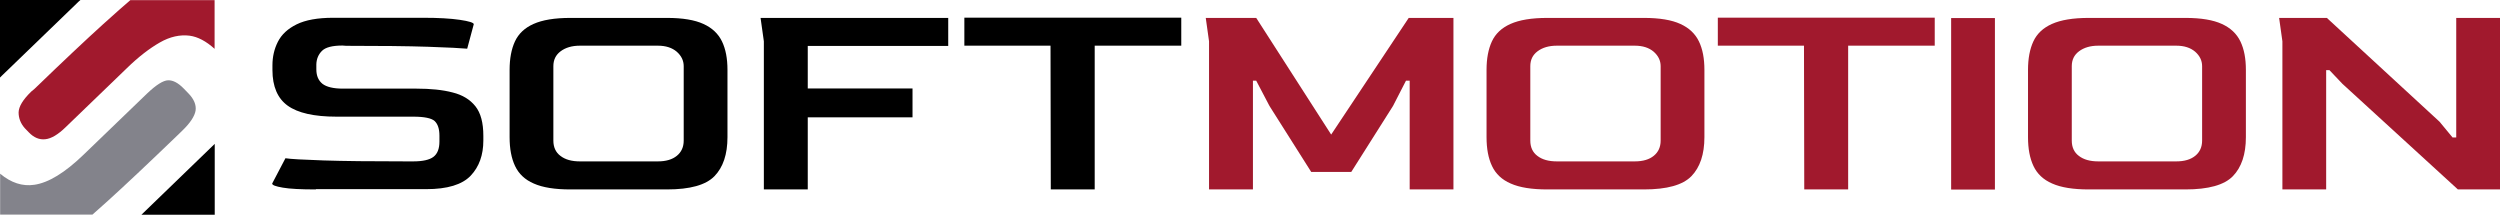
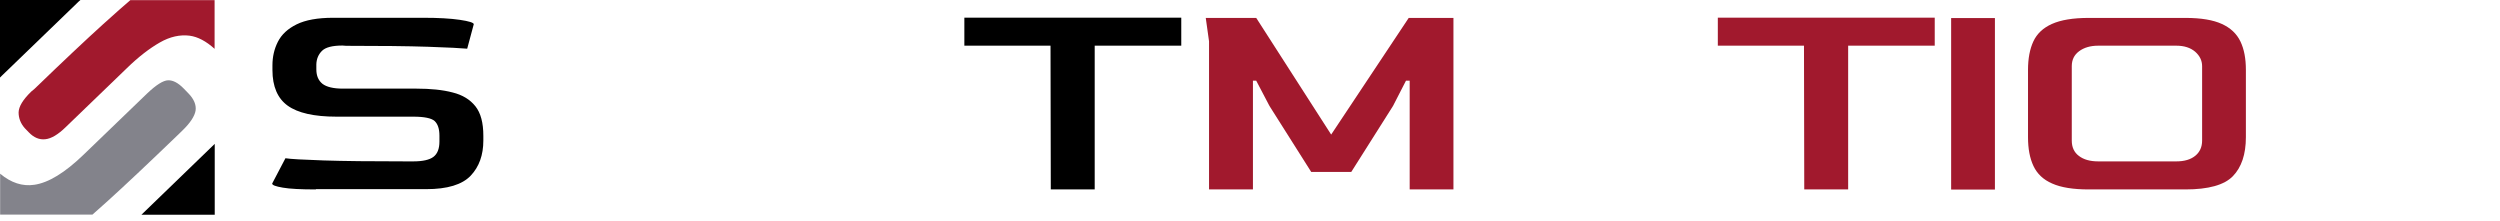
<svg xmlns="http://www.w3.org/2000/svg" width="350" height="31" viewBox="0 0 350 31" fill="none">
  <path d="M44.231 26.52C42.125 26.52 40.574 26.443 39.597 26.271C38.602 26.098 38.104 25.926 38.104 25.696L39.961 22.154C40.67 22.269 42.45 22.364 45.284 22.46C48.118 22.556 52.005 22.594 56.964 22.594H57.845C59.166 22.594 60.124 22.384 60.679 21.962C61.234 21.541 61.521 20.833 61.521 19.818V18.994C61.521 18.037 61.292 17.367 60.851 16.946C60.411 16.544 59.396 16.333 57.864 16.333H47.103C43.982 16.333 41.704 15.816 40.287 14.801C38.87 13.786 38.142 12.12 38.142 9.804V9.153C38.142 7.946 38.391 6.855 38.908 5.84C39.425 4.825 40.287 4.021 41.531 3.408C42.776 2.796 44.48 2.489 46.644 2.489H59.262C61.368 2.489 63.072 2.585 64.374 2.776C65.677 2.968 66.328 3.179 66.328 3.389L65.408 6.817C64.604 6.74 62.785 6.644 59.932 6.548C57.079 6.453 53.269 6.414 48.463 6.414L47.946 6.376C46.529 6.376 45.571 6.625 45.074 7.123C44.576 7.621 44.308 8.253 44.288 9.019V9.708C44.288 10.608 44.576 11.278 45.15 11.738C45.725 12.178 46.682 12.408 48.003 12.408H58.305C60.277 12.408 61.981 12.58 63.36 12.944C64.757 13.289 65.811 13.94 66.557 14.878C67.304 15.816 67.668 17.195 67.668 19.014V19.665C67.668 21.713 67.074 23.36 65.887 24.605C64.7 25.849 62.632 26.481 59.683 26.481H44.231V26.52Z" fill="black" />
-   <path d="M79.846 26.52C77.682 26.52 75.978 26.252 74.733 25.696C73.489 25.16 72.627 24.337 72.11 23.245C71.593 22.154 71.344 20.814 71.344 19.205V9.784C71.344 8.214 71.593 6.874 72.091 5.802C72.589 4.729 73.45 3.906 74.695 3.351C75.94 2.796 77.644 2.508 79.846 2.508H93.402C95.566 2.508 97.27 2.796 98.476 3.351C99.702 3.906 100.563 4.729 101.08 5.802C101.597 6.874 101.846 8.195 101.846 9.784V19.205C101.846 21.599 101.234 23.418 100.027 24.662C98.821 25.907 96.6 26.52 93.383 26.52H79.846ZM81.186 22.594H92.1C93.249 22.594 94.13 22.326 94.762 21.809C95.394 21.292 95.719 20.584 95.719 19.684V9.267C95.719 8.482 95.394 7.812 94.743 7.238C94.092 6.683 93.211 6.395 92.1 6.395H81.186C80.076 6.395 79.176 6.663 78.486 7.18C77.797 7.697 77.471 8.387 77.471 9.267V19.684C77.471 20.603 77.797 21.331 78.467 21.828C79.137 22.345 80.037 22.594 81.186 22.594Z" fill="black" />
-   <path d="M106.94 26.52V5.783L106.48 2.508H132.751V6.434H113.086V12.389H127.753V16.429H113.086V26.52H106.94Z" fill="black" />
  <path d="M147.111 26.52L147.073 6.395H135.01V2.47H165.378V6.395H153.258V26.52H147.111Z" fill="black" />
  <path d="M169.265 26.52V5.783L168.806 2.508H175.871L186.364 18.841L197.221 2.508H203.482V26.52H197.355V11.297H196.838L195.019 14.839L189.179 24.069H183.569L177.729 14.839L175.871 11.297H175.412V26.52H169.265Z" fill="#A1192D" />
-   <path d="M216.617 26.52C214.454 26.52 212.75 26.252 211.505 25.696C210.26 25.16 209.399 24.337 208.882 23.245C208.365 22.154 208.116 20.814 208.116 19.205V9.784C208.116 8.214 208.365 6.874 208.863 5.802C209.36 4.729 210.222 3.906 211.467 3.351C212.711 2.796 214.415 2.508 216.617 2.508H230.174C232.338 2.508 234.042 2.796 235.248 3.351C236.474 3.906 237.335 4.729 237.852 5.802C238.369 6.874 238.618 8.195 238.618 9.784V19.205C238.618 21.599 238.005 23.418 236.799 24.662C235.593 25.907 233.372 26.52 230.155 26.52H216.617ZM217.958 22.594H228.872C230.021 22.594 230.902 22.326 231.533 21.809C232.165 21.292 232.491 20.584 232.491 19.684V9.267C232.491 8.482 232.165 7.812 231.514 7.238C230.863 6.683 229.982 6.395 228.872 6.395H217.958C216.847 6.395 215.947 6.663 215.258 7.18C214.569 7.697 214.243 8.387 214.243 9.267V19.684C214.243 20.603 214.569 21.331 215.239 21.828C215.909 22.345 216.809 22.594 217.958 22.594Z" fill="#A1192D" />
  <path d="M252.596 26.52L252.558 6.395H240.495V2.47H270.863V6.395H258.742V26.52H252.596Z" fill="#A1192D" />
  <path d="M273.16 2.528H279.288V26.539H273.16V2.528Z" fill="#A1192D" />
  <path d="M292.423 26.52C290.259 26.52 288.555 26.252 287.311 25.696C286.066 25.16 285.204 24.337 284.687 23.245C284.17 22.154 283.921 20.814 283.921 19.205V9.784C283.921 8.214 284.17 6.874 284.668 5.802C285.166 4.729 286.028 3.906 287.272 3.351C288.517 2.796 290.221 2.508 292.423 2.508H305.98C308.143 2.508 309.847 2.796 311.054 3.351C312.279 3.906 313.141 4.729 313.658 5.802C314.175 6.874 314.424 8.195 314.424 9.784V19.205C314.424 21.599 313.811 23.418 312.605 24.662C311.398 25.907 309.177 26.52 305.96 26.52H292.423ZM293.763 22.594H304.678C305.826 22.594 306.707 22.326 307.339 21.809C307.971 21.292 308.296 20.584 308.296 19.684V9.267C308.296 8.482 307.971 7.812 307.32 7.238C306.669 6.683 305.788 6.395 304.678 6.395H293.763C292.653 6.395 291.753 6.663 291.064 7.18C290.374 7.697 290.049 8.387 290.049 9.267V19.684C290.049 20.603 290.374 21.331 291.044 21.828C291.715 22.345 292.614 22.594 293.763 22.594Z" fill="#A1192D" />
-   <path d="M319.536 26.52V5.783L319.077 2.508H325.759L341.537 17.041L343.356 19.243H343.873V2.508H350V26.52H344.103L327.942 11.738L326.123 9.823H325.663V26.52H319.536Z" fill="#A1192D" />
  <path d="M0.23 10.627L10.665 0.555C10.857 0.364 11.048 0.172 11.259 0H0V10.857C0.077 10.78 0.153 10.704 0.23 10.627Z" fill="black" />
  <path d="M15.05 28.166C17.463 25.983 20.718 22.92 24.815 18.975L25.543 18.267C26.634 17.214 27.247 16.276 27.381 15.49C27.496 14.705 27.171 13.882 26.366 13.059L25.715 12.389C24.949 11.604 24.222 11.22 23.532 11.24C22.843 11.259 21.848 11.891 20.565 13.116L11.661 21.694C9.076 24.183 6.797 25.581 4.806 25.869C3.159 26.117 1.551 25.6 0.019 24.317V30.043H12.944C13.537 29.526 14.227 28.894 15.05 28.166Z" fill="#83838B" />
  <path d="M14.437 3.389C12.006 5.591 8.808 8.597 4.844 12.427L4.385 12.81C3.217 13.94 2.623 14.916 2.604 15.739C2.604 16.544 2.891 17.29 3.466 17.941L4.021 18.516C4.729 19.263 5.515 19.588 6.338 19.492C7.161 19.416 8.138 18.841 9.229 17.769L17.75 9.555C19.377 7.965 20.928 6.778 22.364 5.955C23.8 5.132 25.198 4.825 26.558 4.998C27.688 5.151 28.855 5.763 30.043 6.836V0.019H18.248C17.405 0.728 16.142 1.857 14.437 3.389Z" fill="#A1192D" />
  <path d="M19.799 30.062H30.062V20.143L19.799 30.062Z" fill="black" />
</svg>